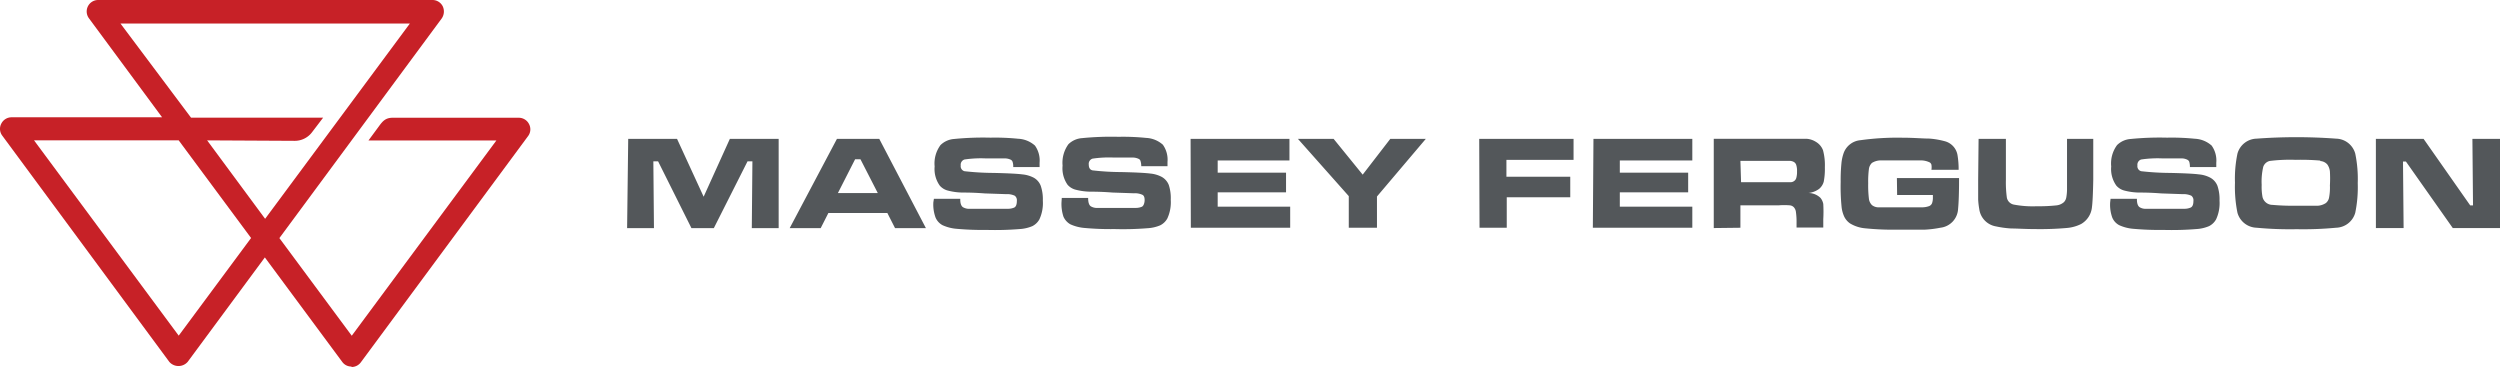
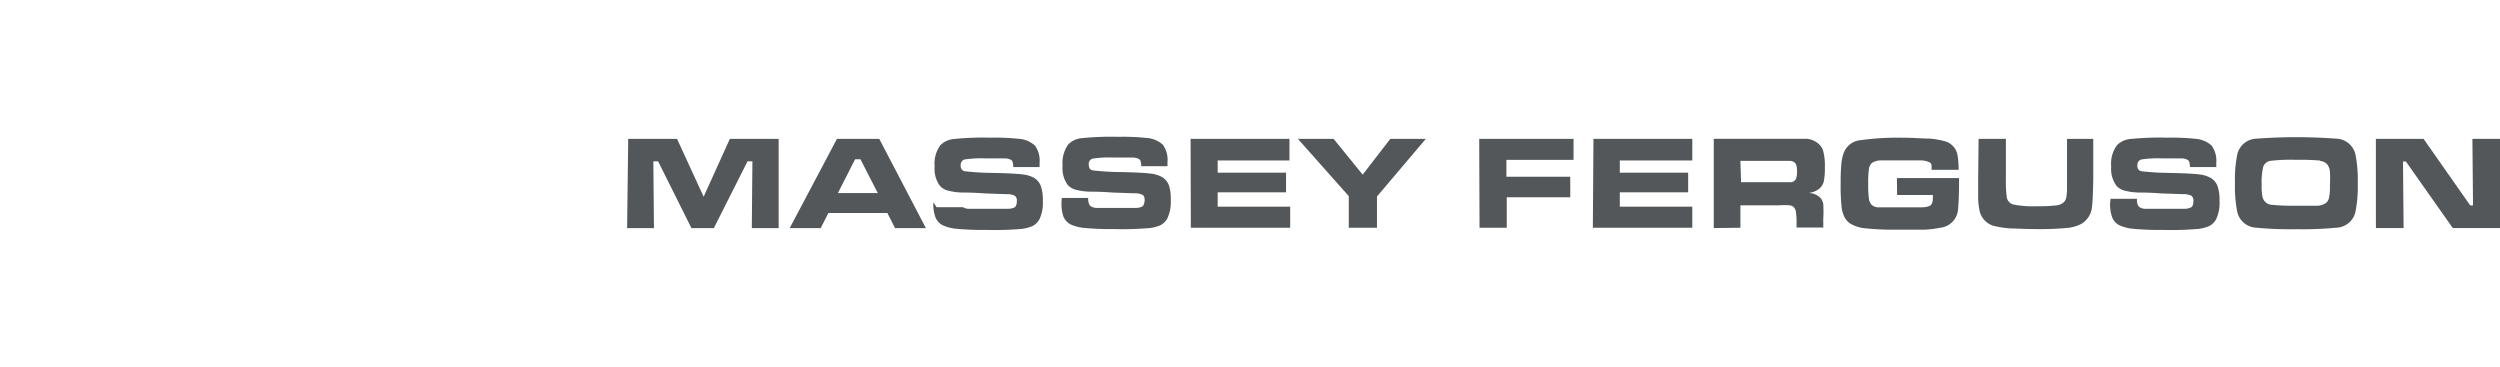
<svg xmlns="http://www.w3.org/2000/svg" width="200.762" height="29.473" viewBox="0 0 200.762 29.473">
  <g id="Massey_Ferguson" data-name="Massey Ferguson" transform="translate(-193.349 -11.18)">
-     <path id="Path_8" data-name="Path 8" d="M209.983,22.452l4.656,6.3,11.624-15.682H203.024l5.665,7.557H219.3l-.882,1.157a1.737,1.737,0,0,1-1.392.706Zm-13.9,0L207.7,38.134l5.812-7.841L207.7,22.452Zm25.484,18.162a.894.894,0,0,1-.735-.372l-6.214-8.39-6.2,8.39a.98.98,0,0,1-1.383.087,1.045,1.045,0,0,1-.087-.087L193.536,22.079a.9.9,0,0,1-.078-.98.921.921,0,0,1,.813-.5h12.095l-5.881-7.959a.921.921,0,0,1,.735-1.46h26.866a.921.921,0,0,1,.814.5.979.979,0,0,1-.078.98L215.785,30.3l5.812,7.841,11.615-15.682H222.94l.823-1.117c.294-.4.52-.706,1.117-.706h10.135a.921.921,0,0,1,.814.5h0a.9.9,0,0,1-.078.98L222.323,40.28a.921.921,0,0,1-.735.372" transform="translate(0)" fill="#c72127" />
-     <path id="Path_9" data-name="Path 9" d="M244.73,29.721h2.156l-.049-5.361h.382l2.676,5.361h1.8L254.4,24.36h.392l-.049,5.361H256.9V22.556h-3.92L250.876,27.2l-2.137-4.646h-3.921Zm23.994,0-3.744-7.165h-3.4l-3.793,7.165h2.49l.617-1.215h4.734l.618,1.215Zm-7.067-2.813,1.382-2.715h.431l1.392,2.715Zm7.665.745a3.036,3.036,0,0,0,.176,1.215,1.256,1.256,0,0,0,.559.617,3.377,3.377,0,0,0,1.157.294,23.188,23.188,0,0,0,2.392.088,24.481,24.481,0,0,0,2.637-.069,3.08,3.08,0,0,0,1.029-.235,1.336,1.336,0,0,0,.569-.549,3.11,3.11,0,0,0,.274-1.5,3.362,3.362,0,0,0-.167-1.186,1.265,1.265,0,0,0-.549-.647,2.483,2.483,0,0,0-.931-.274q-.588-.078-2.323-.118a21.642,21.642,0,0,1-2.323-.137.411.411,0,0,1-.3-.461.44.44,0,0,1,.3-.48,9.09,9.09,0,0,1,1.7-.088h1.519a1.1,1.1,0,0,1,.5.108.3.3,0,0,1,.147.176,1.191,1.191,0,0,1,.049.412h2.117v-.343a2.072,2.072,0,0,0-.372-1.382,2.175,2.175,0,0,0-1.353-.549,18.578,18.578,0,0,0-2.215-.088,23.949,23.949,0,0,0-2.94.108,1.731,1.731,0,0,0-1.078.49,2.478,2.478,0,0,0-.47,1.715,2.293,2.293,0,0,0,.412,1.539,1.278,1.278,0,0,0,.657.4,4.907,4.907,0,0,0,1.206.157c.274,0,.853,0,1.745.069l1.715.059a1.452,1.452,0,0,1,.7.127.46.46,0,0,1,.167.421c0,.294-.078.48-.235.539a1.237,1.237,0,0,1-.441.088H272.1a.973.973,0,0,1-.4-.127c-.147-.1-.225-.323-.216-.676h-2.117Zm10.291,0a3.251,3.251,0,0,0,.157,1.147,1.3,1.3,0,0,0,.559.617,3.428,3.428,0,0,0,1.157.294,23.189,23.189,0,0,0,2.392.088,24.376,24.376,0,0,0,2.637-.069,3.027,3.027,0,0,0,1.029-.235,1.335,1.335,0,0,0,.569-.549,3.109,3.109,0,0,0,.274-1.5,3.377,3.377,0,0,0-.157-1.186,1.28,1.28,0,0,0-.559-.647,2.447,2.447,0,0,0-.931-.274q-.588-.078-2.323-.118a20.956,20.956,0,0,1-2.313-.137c-.206-.049-.3-.206-.3-.461a.437.437,0,0,1,.3-.48,8.92,8.92,0,0,1,1.7-.088h1.509a1.1,1.1,0,0,1,.5.108.263.263,0,0,1,.147.176,1.4,1.4,0,0,1,.059.412h2.107v-.343a2.072,2.072,0,0,0-.372-1.382,2.161,2.161,0,0,0-1.353-.549,18.576,18.576,0,0,0-2.215-.088,23.949,23.949,0,0,0-2.94.108,1.731,1.731,0,0,0-1.078.49A2.529,2.529,0,0,0,279.7,24.7a2.3,2.3,0,0,0,.4,1.539,1.278,1.278,0,0,0,.657.4,4.986,4.986,0,0,0,1.215.157c.265,0,.843,0,1.735.069l1.715.059a1.452,1.452,0,0,1,.7.127c.118.069.167.206.167.421s-.078.48-.235.539a1.237,1.237,0,0,1-.441.088h-3.244a.976.976,0,0,1-.4-.127c-.147-.1-.216-.323-.216-.676h-2.117ZM290,29.692h7.978V28h-5.822V26.849h5.489V25.271h-5.489v-.98h5.763V22.556h-7.939Zm12.683-2.539v2.539h2.264V27.183l3.921-4.626h-2.852L303.8,25.428l-2.333-2.872H298.6Zm10.5,2.539h2.186v-2.45h5.1V25.595h-5.126V24.242h5.391V22.556h-7.576Zm9.1,0h7.988V28h-5.822V26.849h5.489V25.271h-5.489v-.98h5.822V22.556h-7.939Zm11.85,0v-1.8h3.078a5.521,5.521,0,0,1,.882,0,.508.508,0,0,1,.333.157.692.692,0,0,1,.167.392,5.515,5.515,0,0,1,.049.853v.382h2.146v-.666a11.1,11.1,0,0,0,0-1.225,1.075,1.075,0,0,0-.225-.49,1.385,1.385,0,0,0-.98-.392,1.764,1.764,0,0,0,.872-.333,1.142,1.142,0,0,0,.372-.588,5.355,5.355,0,0,0,.088-1.147,4.625,4.625,0,0,0-.147-1.362,1.315,1.315,0,0,0-.569-.676,1.61,1.61,0,0,0-.706-.245h-7.5v7.165Zm0-5.371h3.979a.74.74,0,0,1,.274.069.421.421,0,0,1,.225.245,1.466,1.466,0,0,1,.069.529,1.783,1.783,0,0,1-.059.529.453.453,0,0,1-.2.265.487.487,0,0,1-.265.078h-3.97Zm12.585,2.744h2.872v.2a1.31,1.31,0,0,1-.069.461.423.423,0,0,1-.225.225,1.616,1.616,0,0,1-.51.1h-3.626a.841.841,0,0,1-.461-.176.853.853,0,0,1-.245-.5,9.081,9.081,0,0,1-.059-1.264,7.727,7.727,0,0,1,.059-1.147.824.824,0,0,1,.245-.48,1.37,1.37,0,0,1,.666-.2h3.215a1.625,1.625,0,0,1,.765.167.318.318,0,0,1,.127.176,1.261,1.261,0,0,1,0,.412h2.186a7.041,7.041,0,0,0-.088-1.166,1.393,1.393,0,0,0-.98-1.117,6.5,6.5,0,0,0-1.294-.225c-.529,0-1.245-.069-2.147-.069a21.552,21.552,0,0,0-3.382.2,1.58,1.58,0,0,0-1.323.98,3.434,3.434,0,0,0-.2.892,13.8,13.8,0,0,0-.059,1.48,16.368,16.368,0,0,0,.069,1.96,2.473,2.473,0,0,0,.225.843,1.411,1.411,0,0,0,.461.529,2.829,2.829,0,0,0,1.215.392,22.224,22.224,0,0,0,2.617.108h2.166a8.723,8.723,0,0,0,1.264-.157,1.6,1.6,0,0,0,1.411-1.5c.049-.51.078-1.274.078-2.284v-.2H346.7Zm6.508-1.245v1.607a6.238,6.238,0,0,0,.088.765,1.626,1.626,0,0,0,1.343,1.392,7.952,7.952,0,0,0,1.225.167c.47,0,1.137.049,1.96.049a24.543,24.543,0,0,0,2.49-.088,3.15,3.15,0,0,0,1.166-.323,1.754,1.754,0,0,0,.863-1.323c.049-.353.088-1.108.108-2.245V22.556h-2.107v4.087a3.807,3.807,0,0,1-.069.666.739.739,0,0,1-.176.323,1.069,1.069,0,0,1-.617.265,13.253,13.253,0,0,1-1.578.069,8.1,8.1,0,0,1-1.852-.137.707.707,0,0,1-.539-.549,9.077,9.077,0,0,1-.078-1.431V22.556H353.26Zm10.6,1.833a3.046,3.046,0,0,0,.167,1.215,1.214,1.214,0,0,0,.559.617,3.377,3.377,0,0,0,1.157.294,23.188,23.188,0,0,0,2.392.088,24.482,24.482,0,0,0,2.637-.069,3.079,3.079,0,0,0,1.029-.235,1.335,1.335,0,0,0,.568-.549,3.109,3.109,0,0,0,.274-1.5,3.361,3.361,0,0,0-.167-1.186,1.28,1.28,0,0,0-.559-.647,2.375,2.375,0,0,0-.931-.274q-.569-.078-2.323-.118a21.446,21.446,0,0,1-2.313-.137.411.411,0,0,1-.3-.461.44.44,0,0,1,.3-.48,9.089,9.089,0,0,1,1.7-.088h1.519a1.035,1.035,0,0,1,.49.108.306.306,0,0,1,.157.176,1.5,1.5,0,0,1,.049.412h2.117v-.343a2.073,2.073,0,0,0-.372-1.382,2.175,2.175,0,0,0-1.353-.549,18.733,18.733,0,0,0-2.225-.088,23.757,23.757,0,0,0-2.94.108,1.718,1.718,0,0,0-1.078.49,2.478,2.478,0,0,0-.47,1.715,2.294,2.294,0,0,0,.412,1.539,1.278,1.278,0,0,0,.657.4,4.907,4.907,0,0,0,1.206.157c.274,0,.853,0,1.745.069l1.715.059a1.49,1.49,0,0,1,.7.127.461.461,0,0,1,.167.421c0,.294-.078.48-.245.539a1.237,1.237,0,0,1-.441.088h-3.234a.885.885,0,0,1-.4-.127c-.147-.1-.225-.323-.216-.676h-2.117Zm11.762-5.116a1.637,1.637,0,0,0-1.539,1.2,9.808,9.808,0,0,0-.2,2.333,10.4,10.4,0,0,0,.2,2.421,1.646,1.646,0,0,0,1.539,1.2,28.385,28.385,0,0,0,3.215.118,27.986,27.986,0,0,0,3.166-.118,1.646,1.646,0,0,0,1.539-1.2,10.169,10.169,0,0,0,.2-2.382,10.038,10.038,0,0,0-.2-2.372,1.637,1.637,0,0,0-1.539-1.2,43.327,43.327,0,0,0-6.381,0m5.116,1.8a.8.8,0,0,1,.569.284,1.189,1.189,0,0,1,.2.549,9.836,9.836,0,0,1,0,1.127,4.265,4.265,0,0,1-.069.98.735.735,0,0,1-.255.431,1.338,1.338,0,0,1-.647.216h-1.754a18.194,18.194,0,0,1-1.892-.069.823.823,0,0,1-.794-.627,4.387,4.387,0,0,1-.069-.98,5.2,5.2,0,0,1,.127-1.451.724.724,0,0,1,.529-.47,13.271,13.271,0,0,1,2.088-.088,18.174,18.174,0,0,1,1.96.059m4.469,5.42h2.225l-.049-5.342h.235l3.764,5.342h3.8V22.556h-2.225l.049,5.342h-.225l-3.744-5.342h-3.832Z" transform="translate(-1.021 -0.223)" fill="#53575a" />
+     <path id="Path_9" data-name="Path 9" d="M244.73,29.721h2.156l-.049-5.361h.382l2.676,5.361h1.8L254.4,24.36h.392l-.049,5.361H256.9V22.556h-3.92L250.876,27.2l-2.137-4.646h-3.921Zm23.994,0-3.744-7.165h-3.4l-3.793,7.165h2.49l.617-1.215h4.734l.618,1.215Zm-7.067-2.813,1.382-2.715h.431l1.392,2.715Zm7.665.745a3.036,3.036,0,0,0,.176,1.215,1.256,1.256,0,0,0,.559.617,3.377,3.377,0,0,0,1.157.294,23.188,23.188,0,0,0,2.392.088,24.481,24.481,0,0,0,2.637-.069,3.08,3.08,0,0,0,1.029-.235,1.336,1.336,0,0,0,.569-.549,3.11,3.11,0,0,0,.274-1.5,3.362,3.362,0,0,0-.167-1.186,1.265,1.265,0,0,0-.549-.647,2.483,2.483,0,0,0-.931-.274q-.588-.078-2.323-.118a21.642,21.642,0,0,1-2.323-.137.411.411,0,0,1-.3-.461.44.44,0,0,1,.3-.48,9.09,9.09,0,0,1,1.7-.088h1.519a1.1,1.1,0,0,1,.5.108.3.3,0,0,1,.147.176,1.191,1.191,0,0,1,.049.412h2.117v-.343a2.072,2.072,0,0,0-.372-1.382,2.175,2.175,0,0,0-1.353-.549,18.578,18.578,0,0,0-2.215-.088,23.949,23.949,0,0,0-2.94.108,1.731,1.731,0,0,0-1.078.49,2.478,2.478,0,0,0-.47,1.715,2.293,2.293,0,0,0,.412,1.539,1.278,1.278,0,0,0,.657.4,4.907,4.907,0,0,0,1.206.157c.274,0,.853,0,1.745.069l1.715.059a1.452,1.452,0,0,1,.7.127.46.46,0,0,1,.167.421c0,.294-.078.48-.235.539a1.237,1.237,0,0,1-.441.088H272.1a.973.973,0,0,1-.4-.127h-2.117Zm10.291,0a3.251,3.251,0,0,0,.157,1.147,1.3,1.3,0,0,0,.559.617,3.428,3.428,0,0,0,1.157.294,23.189,23.189,0,0,0,2.392.088,24.376,24.376,0,0,0,2.637-.069,3.027,3.027,0,0,0,1.029-.235,1.335,1.335,0,0,0,.569-.549,3.109,3.109,0,0,0,.274-1.5,3.377,3.377,0,0,0-.157-1.186,1.28,1.28,0,0,0-.559-.647,2.447,2.447,0,0,0-.931-.274q-.588-.078-2.323-.118a20.956,20.956,0,0,1-2.313-.137c-.206-.049-.3-.206-.3-.461a.437.437,0,0,1,.3-.48,8.92,8.92,0,0,1,1.7-.088h1.509a1.1,1.1,0,0,1,.5.108.263.263,0,0,1,.147.176,1.4,1.4,0,0,1,.059.412h2.107v-.343a2.072,2.072,0,0,0-.372-1.382,2.161,2.161,0,0,0-1.353-.549,18.576,18.576,0,0,0-2.215-.088,23.949,23.949,0,0,0-2.94.108,1.731,1.731,0,0,0-1.078.49A2.529,2.529,0,0,0,279.7,24.7a2.3,2.3,0,0,0,.4,1.539,1.278,1.278,0,0,0,.657.4,4.986,4.986,0,0,0,1.215.157c.265,0,.843,0,1.735.069l1.715.059a1.452,1.452,0,0,1,.7.127c.118.069.167.206.167.421s-.078.48-.235.539a1.237,1.237,0,0,1-.441.088h-3.244a.976.976,0,0,1-.4-.127c-.147-.1-.216-.323-.216-.676h-2.117ZM290,29.692h7.978V28h-5.822V26.849h5.489V25.271h-5.489v-.98h5.763V22.556h-7.939Zm12.683-2.539v2.539h2.264V27.183l3.921-4.626h-2.852L303.8,25.428l-2.333-2.872H298.6Zm10.5,2.539h2.186v-2.45h5.1V25.595h-5.126V24.242h5.391V22.556h-7.576Zm9.1,0h7.988V28h-5.822V26.849h5.489V25.271h-5.489v-.98h5.822V22.556h-7.939Zm11.85,0v-1.8h3.078a5.521,5.521,0,0,1,.882,0,.508.508,0,0,1,.333.157.692.692,0,0,1,.167.392,5.515,5.515,0,0,1,.049.853v.382h2.146v-.666a11.1,11.1,0,0,0,0-1.225,1.075,1.075,0,0,0-.225-.49,1.385,1.385,0,0,0-.98-.392,1.764,1.764,0,0,0,.872-.333,1.142,1.142,0,0,0,.372-.588,5.355,5.355,0,0,0,.088-1.147,4.625,4.625,0,0,0-.147-1.362,1.315,1.315,0,0,0-.569-.676,1.61,1.61,0,0,0-.706-.245h-7.5v7.165Zm0-5.371h3.979a.74.74,0,0,1,.274.069.421.421,0,0,1,.225.245,1.466,1.466,0,0,1,.069.529,1.783,1.783,0,0,1-.059.529.453.453,0,0,1-.2.265.487.487,0,0,1-.265.078h-3.97Zm12.585,2.744h2.872v.2a1.31,1.31,0,0,1-.069.461.423.423,0,0,1-.225.225,1.616,1.616,0,0,1-.51.1h-3.626a.841.841,0,0,1-.461-.176.853.853,0,0,1-.245-.5,9.081,9.081,0,0,1-.059-1.264,7.727,7.727,0,0,1,.059-1.147.824.824,0,0,1,.245-.48,1.37,1.37,0,0,1,.666-.2h3.215a1.625,1.625,0,0,1,.765.167.318.318,0,0,1,.127.176,1.261,1.261,0,0,1,0,.412h2.186a7.041,7.041,0,0,0-.088-1.166,1.393,1.393,0,0,0-.98-1.117,6.5,6.5,0,0,0-1.294-.225c-.529,0-1.245-.069-2.147-.069a21.552,21.552,0,0,0-3.382.2,1.58,1.58,0,0,0-1.323.98,3.434,3.434,0,0,0-.2.892,13.8,13.8,0,0,0-.059,1.48,16.368,16.368,0,0,0,.069,1.96,2.473,2.473,0,0,0,.225.843,1.411,1.411,0,0,0,.461.529,2.829,2.829,0,0,0,1.215.392,22.224,22.224,0,0,0,2.617.108h2.166a8.723,8.723,0,0,0,1.264-.157,1.6,1.6,0,0,0,1.411-1.5c.049-.51.078-1.274.078-2.284v-.2H346.7Zm6.508-1.245v1.607a6.238,6.238,0,0,0,.088.765,1.626,1.626,0,0,0,1.343,1.392,7.952,7.952,0,0,0,1.225.167c.47,0,1.137.049,1.96.049a24.543,24.543,0,0,0,2.49-.088,3.15,3.15,0,0,0,1.166-.323,1.754,1.754,0,0,0,.863-1.323c.049-.353.088-1.108.108-2.245V22.556h-2.107v4.087a3.807,3.807,0,0,1-.069.666.739.739,0,0,1-.176.323,1.069,1.069,0,0,1-.617.265,13.253,13.253,0,0,1-1.578.069,8.1,8.1,0,0,1-1.852-.137.707.707,0,0,1-.539-.549,9.077,9.077,0,0,1-.078-1.431V22.556H353.26Zm10.6,1.833a3.046,3.046,0,0,0,.167,1.215,1.214,1.214,0,0,0,.559.617,3.377,3.377,0,0,0,1.157.294,23.188,23.188,0,0,0,2.392.088,24.482,24.482,0,0,0,2.637-.069,3.079,3.079,0,0,0,1.029-.235,1.335,1.335,0,0,0,.568-.549,3.109,3.109,0,0,0,.274-1.5,3.361,3.361,0,0,0-.167-1.186,1.28,1.28,0,0,0-.559-.647,2.375,2.375,0,0,0-.931-.274q-.569-.078-2.323-.118a21.446,21.446,0,0,1-2.313-.137.411.411,0,0,1-.3-.461.44.44,0,0,1,.3-.48,9.089,9.089,0,0,1,1.7-.088h1.519a1.035,1.035,0,0,1,.49.108.306.306,0,0,1,.157.176,1.5,1.5,0,0,1,.049.412h2.117v-.343a2.073,2.073,0,0,0-.372-1.382,2.175,2.175,0,0,0-1.353-.549,18.733,18.733,0,0,0-2.225-.088,23.757,23.757,0,0,0-2.94.108,1.718,1.718,0,0,0-1.078.49,2.478,2.478,0,0,0-.47,1.715,2.294,2.294,0,0,0,.412,1.539,1.278,1.278,0,0,0,.657.4,4.907,4.907,0,0,0,1.206.157c.274,0,.853,0,1.745.069l1.715.059a1.49,1.49,0,0,1,.7.127.461.461,0,0,1,.167.421c0,.294-.078.48-.245.539a1.237,1.237,0,0,1-.441.088h-3.234a.885.885,0,0,1-.4-.127c-.147-.1-.225-.323-.216-.676h-2.117Zm11.762-5.116a1.637,1.637,0,0,0-1.539,1.2,9.808,9.808,0,0,0-.2,2.333,10.4,10.4,0,0,0,.2,2.421,1.646,1.646,0,0,0,1.539,1.2,28.385,28.385,0,0,0,3.215.118,27.986,27.986,0,0,0,3.166-.118,1.646,1.646,0,0,0,1.539-1.2,10.169,10.169,0,0,0,.2-2.382,10.038,10.038,0,0,0-.2-2.372,1.637,1.637,0,0,0-1.539-1.2,43.327,43.327,0,0,0-6.381,0m5.116,1.8a.8.8,0,0,1,.569.284,1.189,1.189,0,0,1,.2.549,9.836,9.836,0,0,1,0,1.127,4.265,4.265,0,0,1-.069.98.735.735,0,0,1-.255.431,1.338,1.338,0,0,1-.647.216h-1.754a18.194,18.194,0,0,1-1.892-.069.823.823,0,0,1-.794-.627,4.387,4.387,0,0,1-.069-.98,5.2,5.2,0,0,1,.127-1.451.724.724,0,0,1,.529-.47,13.271,13.271,0,0,1,2.088-.088,18.174,18.174,0,0,1,1.96.059m4.469,5.42h2.225l-.049-5.342h.235l3.764,5.342h3.8V22.556h-2.225l.049,5.342h-.225l-3.744-5.342h-3.832Z" transform="translate(-1.021 -0.223)" fill="#53575a" />
  </g>
</svg>